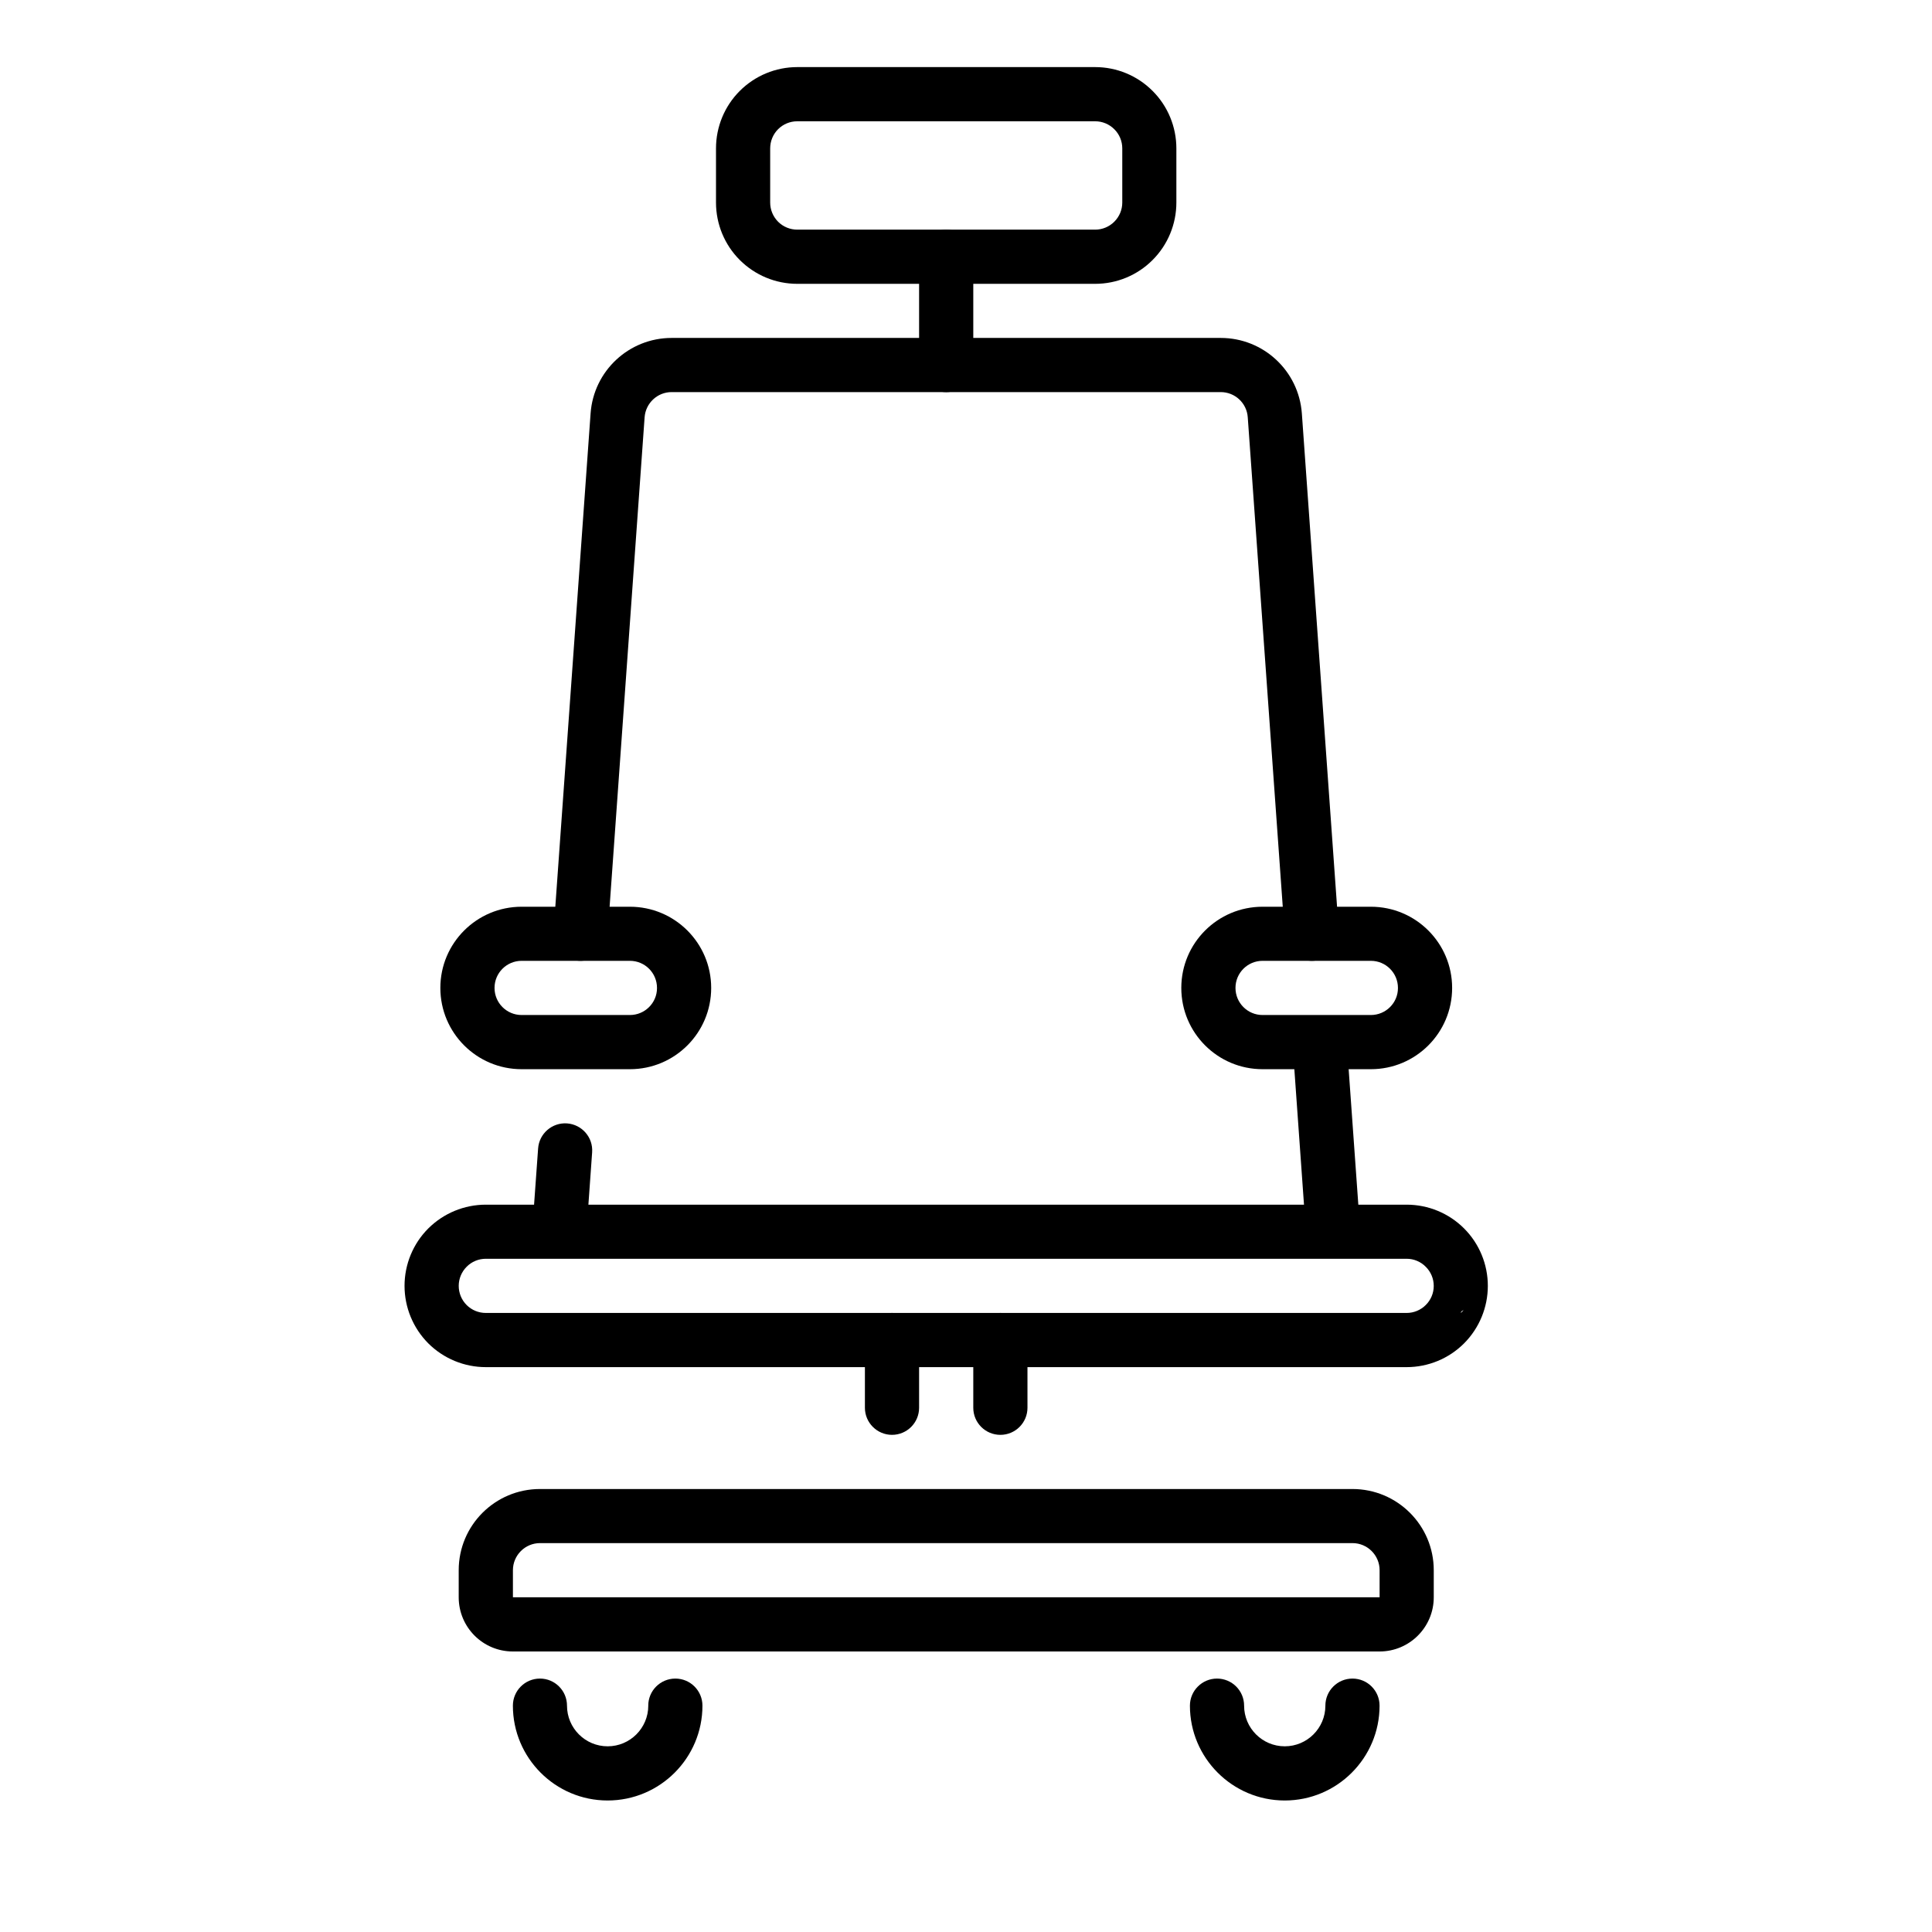
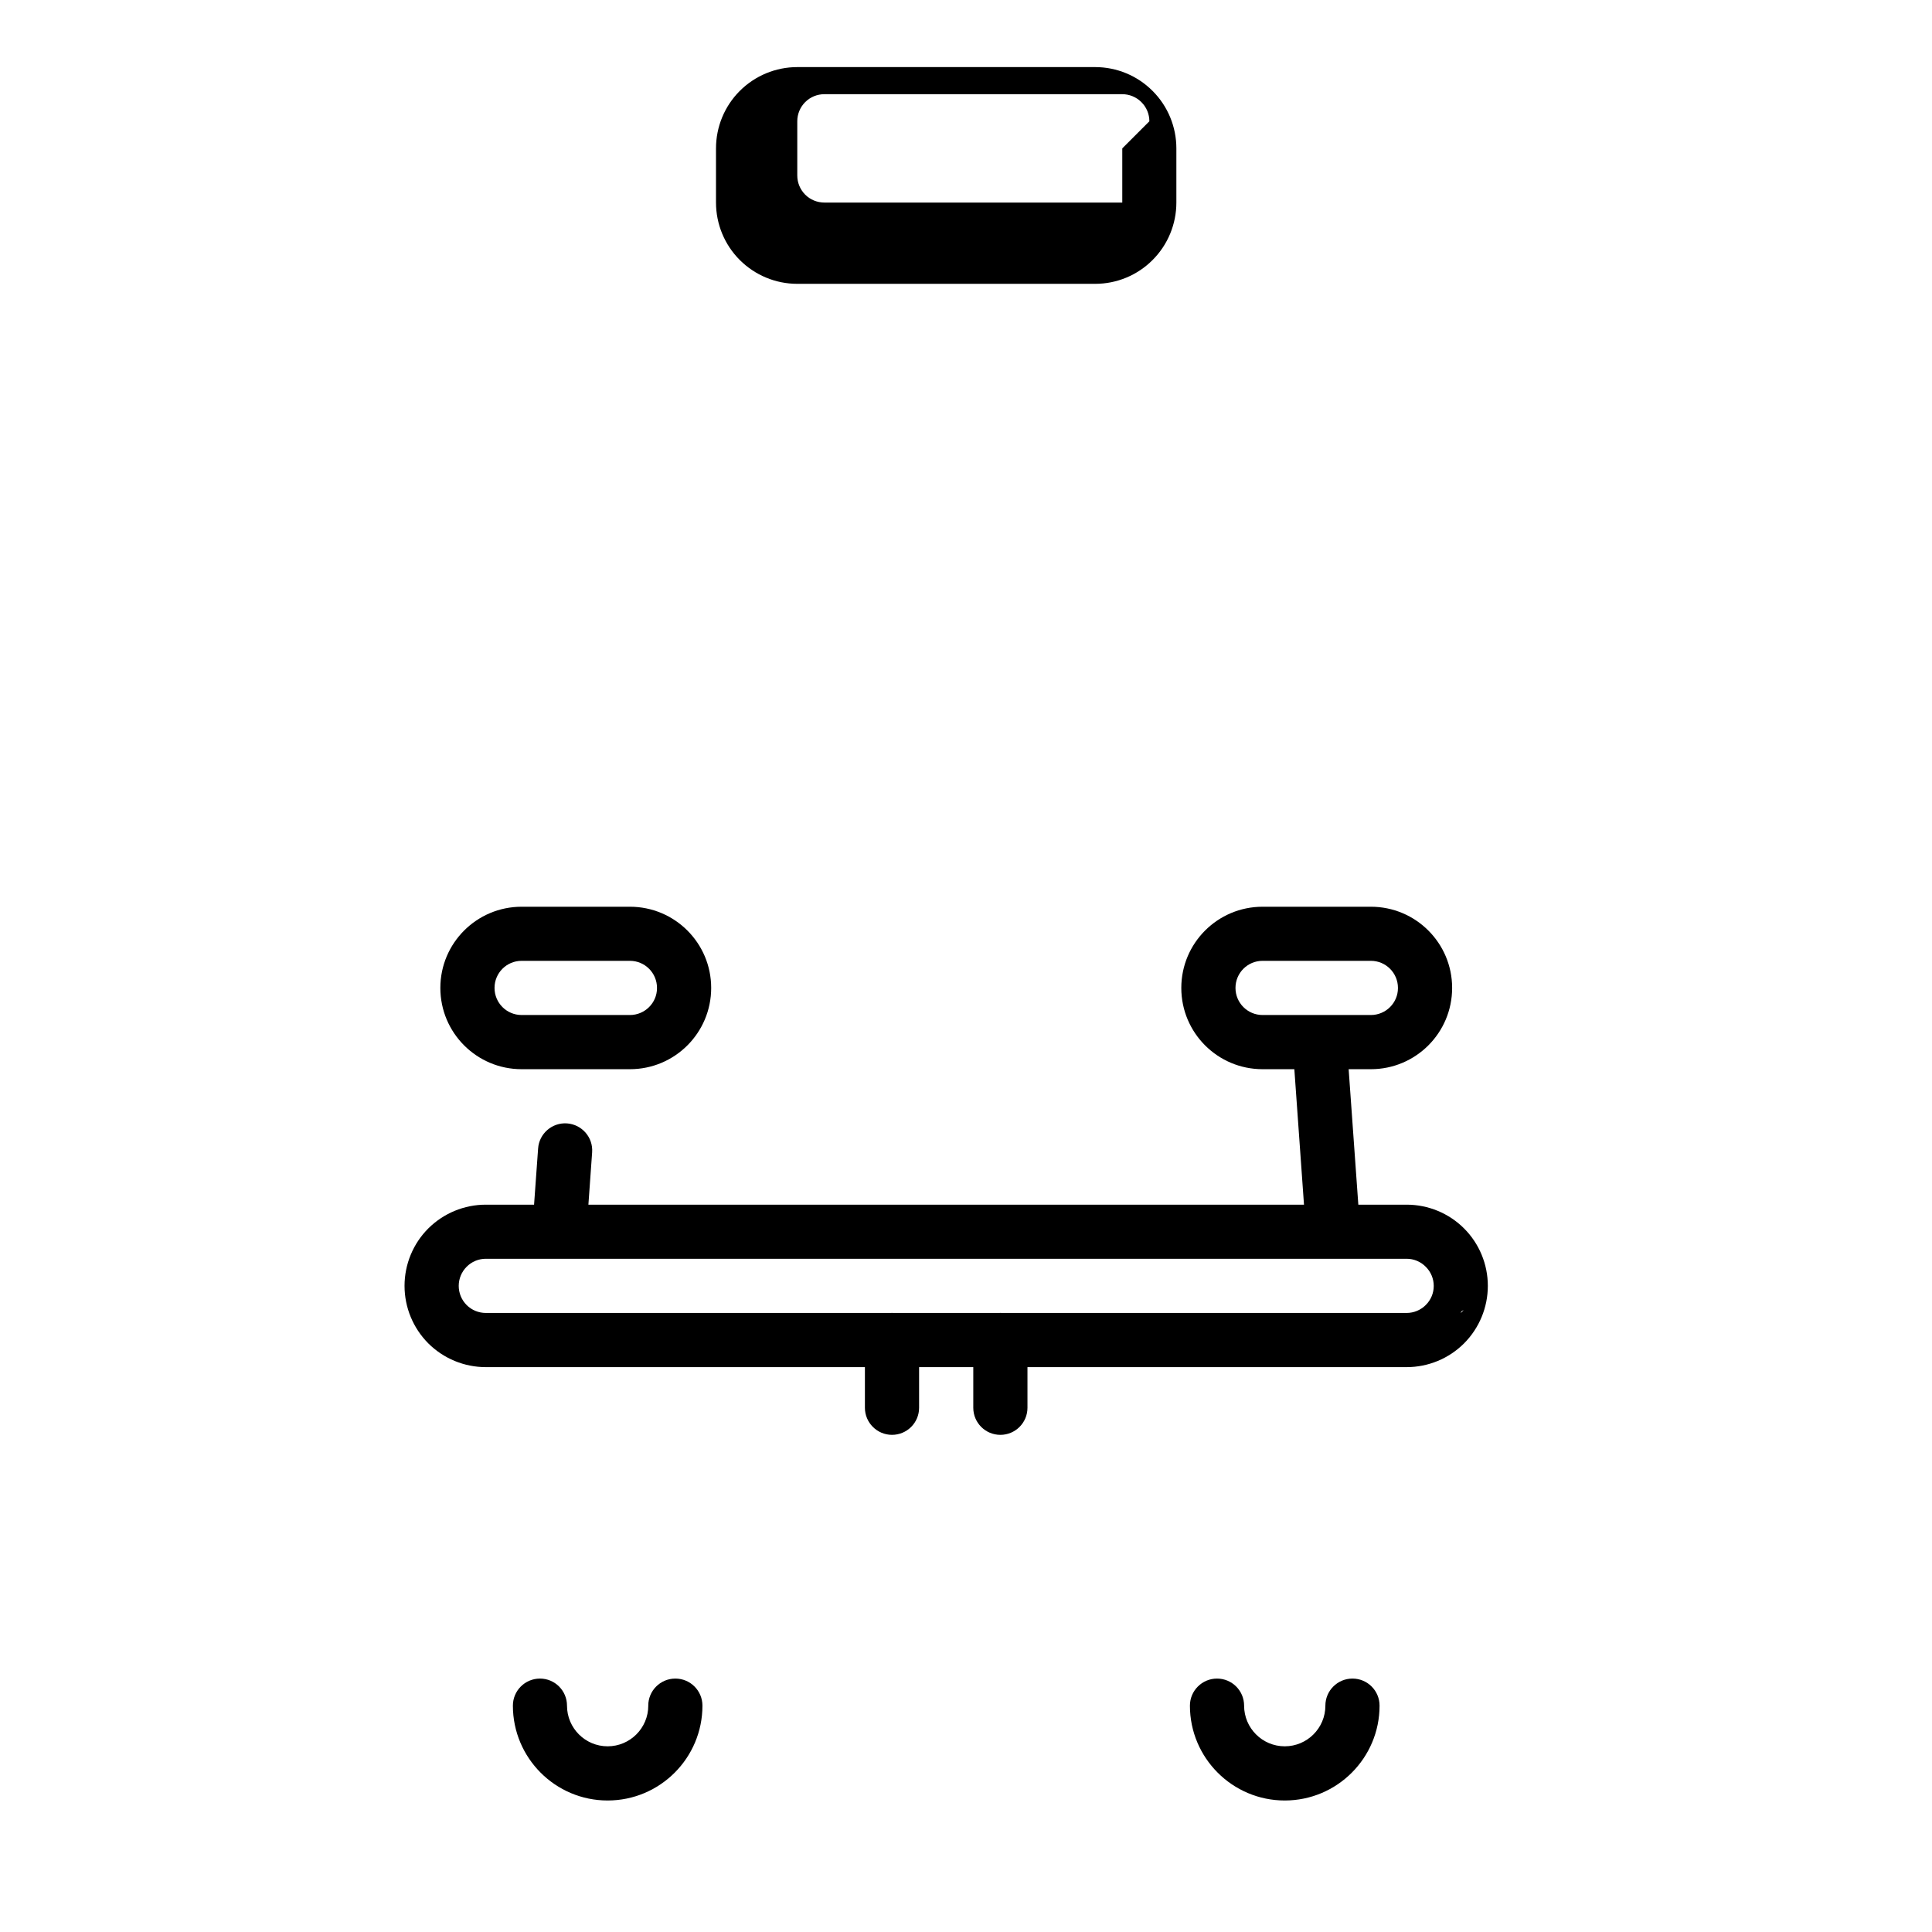
<svg xmlns="http://www.w3.org/2000/svg" fill="#000000" width="800px" height="800px" version="1.1" viewBox="144 144 512 512">
  <g fill-rule="evenodd">
    <path d="m285.53 463.25h-12.785c-5.711 0-11.188 2.266-15.242 6.297-4.031 4.031-6.297 9.508-6.297 15.219v0c0 5.711 2.266 11.188 6.297 15.242 4.051 4.031 9.531 6.297 15.242 6.297h244.03c5.711 0 11.188-2.266 15.219-6.297 4.031-4.051 6.297-9.531 6.297-15.242 0-5.711-2.266-11.188-6.297-15.219s-9.508-6.297-15.219-6.297h-12.805l-3.106-43.473c-0.273-3.945-3.715-6.926-7.66-6.656-3.969 0.293-6.926 3.715-6.656 7.684l3.023 42.445h-189.64l0.988-13.855c0.293-3.969-2.688-7.391-6.656-7.684-3.945-0.273-7.391 2.707-7.66 6.656l-1.07 14.883zm246.34 27.961c-0.23 0.082-0.418 0.188-0.547 0.316-0.125 0.125-0.188 0.25-0.188 0.418zm-7.914-6.445v0.043c0 1.867-0.754 3.695-2.121 5.039-1.344 1.344-3.168 2.098-5.059 2.098h-244.03c-1.91 0-3.738-0.754-5.082-2.098s-2.098-3.168-2.098-5.082c0-1.891 0.754-3.715 2.098-5.059 1.344-1.363 3.168-2.121 5.082-2.121h244.03c1.891 0 3.715 0.754 5.059 2.121 1.363 1.344 2.121 3.168 2.121 5.059z" />
    <path d="m373.21 499.12v17.949c0 3.969 3.234 7.18 7.18 7.18 3.969 0 7.18-3.211 7.18-7.18v-17.949c0-3.969-3.211-7.18-7.18-7.18-3.945 0-7.18 3.211-7.18 7.18z" />
    <path d="m416.29 517.07v-17.949c0-3.969-3.211-7.18-7.18-7.18s-7.18 3.211-7.18 7.18v17.949c0 3.969 3.211 7.18 7.18 7.18s7.18-3.211 7.18-7.18z" />
-     <path d="m523.96 560.12c0-11.883-9.656-21.516-21.539-21.516h-215.32c-11.902 0-21.539 9.637-21.539 21.516v7.18c0 7.934 6.422 14.359 14.359 14.359h229.68c7.914 0 14.359-6.422 14.359-14.359zm-244.03 7.18v-7.18c0-3.945 3.211-7.18 7.18-7.18h215.32c3.969 0 7.18 3.234 7.18 7.18v7.18z" />
    <path d="m332.47 405.81c0-11.883-9.637-21.516-21.539-21.516h-28.695c-11.902 0-21.539 9.637-21.539 21.516 0 11.902 9.637 21.539 21.539 21.539h28.695c11.902 0 21.539-9.637 21.539-21.539zm-14.359 0v0.043c0 3.926-3.211 7.137-7.18 7.137h-28.695c-3.969 0-7.18-3.211-7.18-7.18v0c0-3.969 3.211-7.18 7.18-7.18h28.695c3.969 0 7.18 3.211 7.18 7.18z" />
    <path d="m528.83 405.81c0-11.883-9.637-21.516-21.539-21.516h-28.695c-11.902 0-21.539 9.637-21.539 21.516v0c0 11.902 9.637 21.539 21.539 21.539h28.695c11.902 0 21.539-9.637 21.539-21.539zm-14.359 0v0.043c0 3.926-3.211 7.137-7.18 7.137h-28.695c-3.969 0-7.18-3.211-7.18-7.18v0c0-3.969 3.211-7.18 7.18-7.18h28.695c3.969 0 7.18 3.211 7.18 7.18z" />
-     <path d="m498.81 390.95c-3.59-50.402-7.934-111.03-9.805-137.39-0.82-11.273-10.18-20.004-21.496-20.004h-145.52c-11.293 0-20.676 8.734-21.477 20.004-1.891 26.367-6.215 86.992-9.824 137.39-0.273 3.945 2.707 7.391 6.656 7.66 3.945 0.273 7.391-2.688 7.66-6.656l9.824-137.37c0.273-3.758 3.402-6.676 7.16-6.676h145.52c3.777 0 6.906 2.918 7.16 6.676l9.824 137.37c0.273 3.969 3.715 6.926 7.66 6.656 3.969-0.273 6.926-3.715 6.656-7.66z" />
-     <path d="m455.75 183.32c0-5.711-2.266-11.188-6.297-15.219-4.031-4.051-9.508-6.32-15.219-6.32h-78.949c-5.711 0-11.188 2.266-15.242 6.32-4.031 4.031-6.297 9.508-6.297 15.219v14.359c0 5.711 2.266 11.188 6.297 15.219 4.051 4.051 9.531 6.32 15.242 6.32h78.949c5.711 0 11.188-2.266 15.219-6.32 4.031-4.031 6.297-9.508 6.297-15.219zm-14.336 0v14.359c0 1.91-0.754 3.715-2.121 5.082-1.344 1.344-3.168 2.098-5.059 2.098h-78.949c-1.91 0-3.738-0.754-5.082-2.098-1.344-1.363-2.098-3.168-2.098-5.082v-14.359c0-1.91 0.754-3.738 2.098-5.082s3.168-2.098 5.082-2.098h78.949c1.891 0 3.715 0.754 5.059 2.098 1.363 1.344 2.121 3.168 2.121 5.082z" />
-     <path d="m387.57 212.04v28.695c0 3.969 3.234 7.18 7.18 7.18 3.969 0 7.18-3.211 7.18-7.18v-28.695c0-3.969-3.211-7.18-7.18-7.18-3.945 0-7.18 3.211-7.18 7.18z" />
+     <path d="m455.75 183.32c0-5.711-2.266-11.188-6.297-15.219-4.031-4.051-9.508-6.32-15.219-6.32h-78.949c-5.711 0-11.188 2.266-15.242 6.32-4.031 4.031-6.297 9.508-6.297 15.219v14.359c0 5.711 2.266 11.188 6.297 15.219 4.051 4.051 9.531 6.32 15.242 6.32h78.949c5.711 0 11.188-2.266 15.219-6.32 4.031-4.031 6.297-9.508 6.297-15.219zm-14.336 0v14.359h-78.949c-1.91 0-3.738-0.754-5.082-2.098-1.344-1.363-2.098-3.168-2.098-5.082v-14.359c0-1.91 0.754-3.738 2.098-5.082s3.168-2.098 5.082-2.098h78.949c1.891 0 3.715 0.754 5.059 2.098 1.363 1.344 2.121 3.168 2.121 5.082z" />
    <path d="m315.8 596.02c0 5.941-4.828 10.77-10.77 10.77s-10.77-4.828-10.77-10.77c0-3.969-3.211-7.18-7.16-7.18-3.969 0-7.18 3.211-7.18 7.18 0 13.855 11.25 25.129 25.105 25.129 13.875 0 25.129-11.273 25.129-25.129 0-3.969-3.211-7.18-7.18-7.18s-7.18 3.211-7.18 7.18z" />
    <path d="m495.24 596.02c0 5.941-4.828 10.77-10.77 10.77s-10.77-4.828-10.77-10.77c0-3.969-3.211-7.18-7.18-7.18-3.945 0-7.18 3.211-7.18 7.18 0 13.855 11.273 25.129 25.129 25.129 13.875 0 25.129-11.273 25.129-25.129 0-3.969-3.211-7.18-7.18-7.18s-7.18 3.211-7.18 7.18z" />
  </g>
</svg>